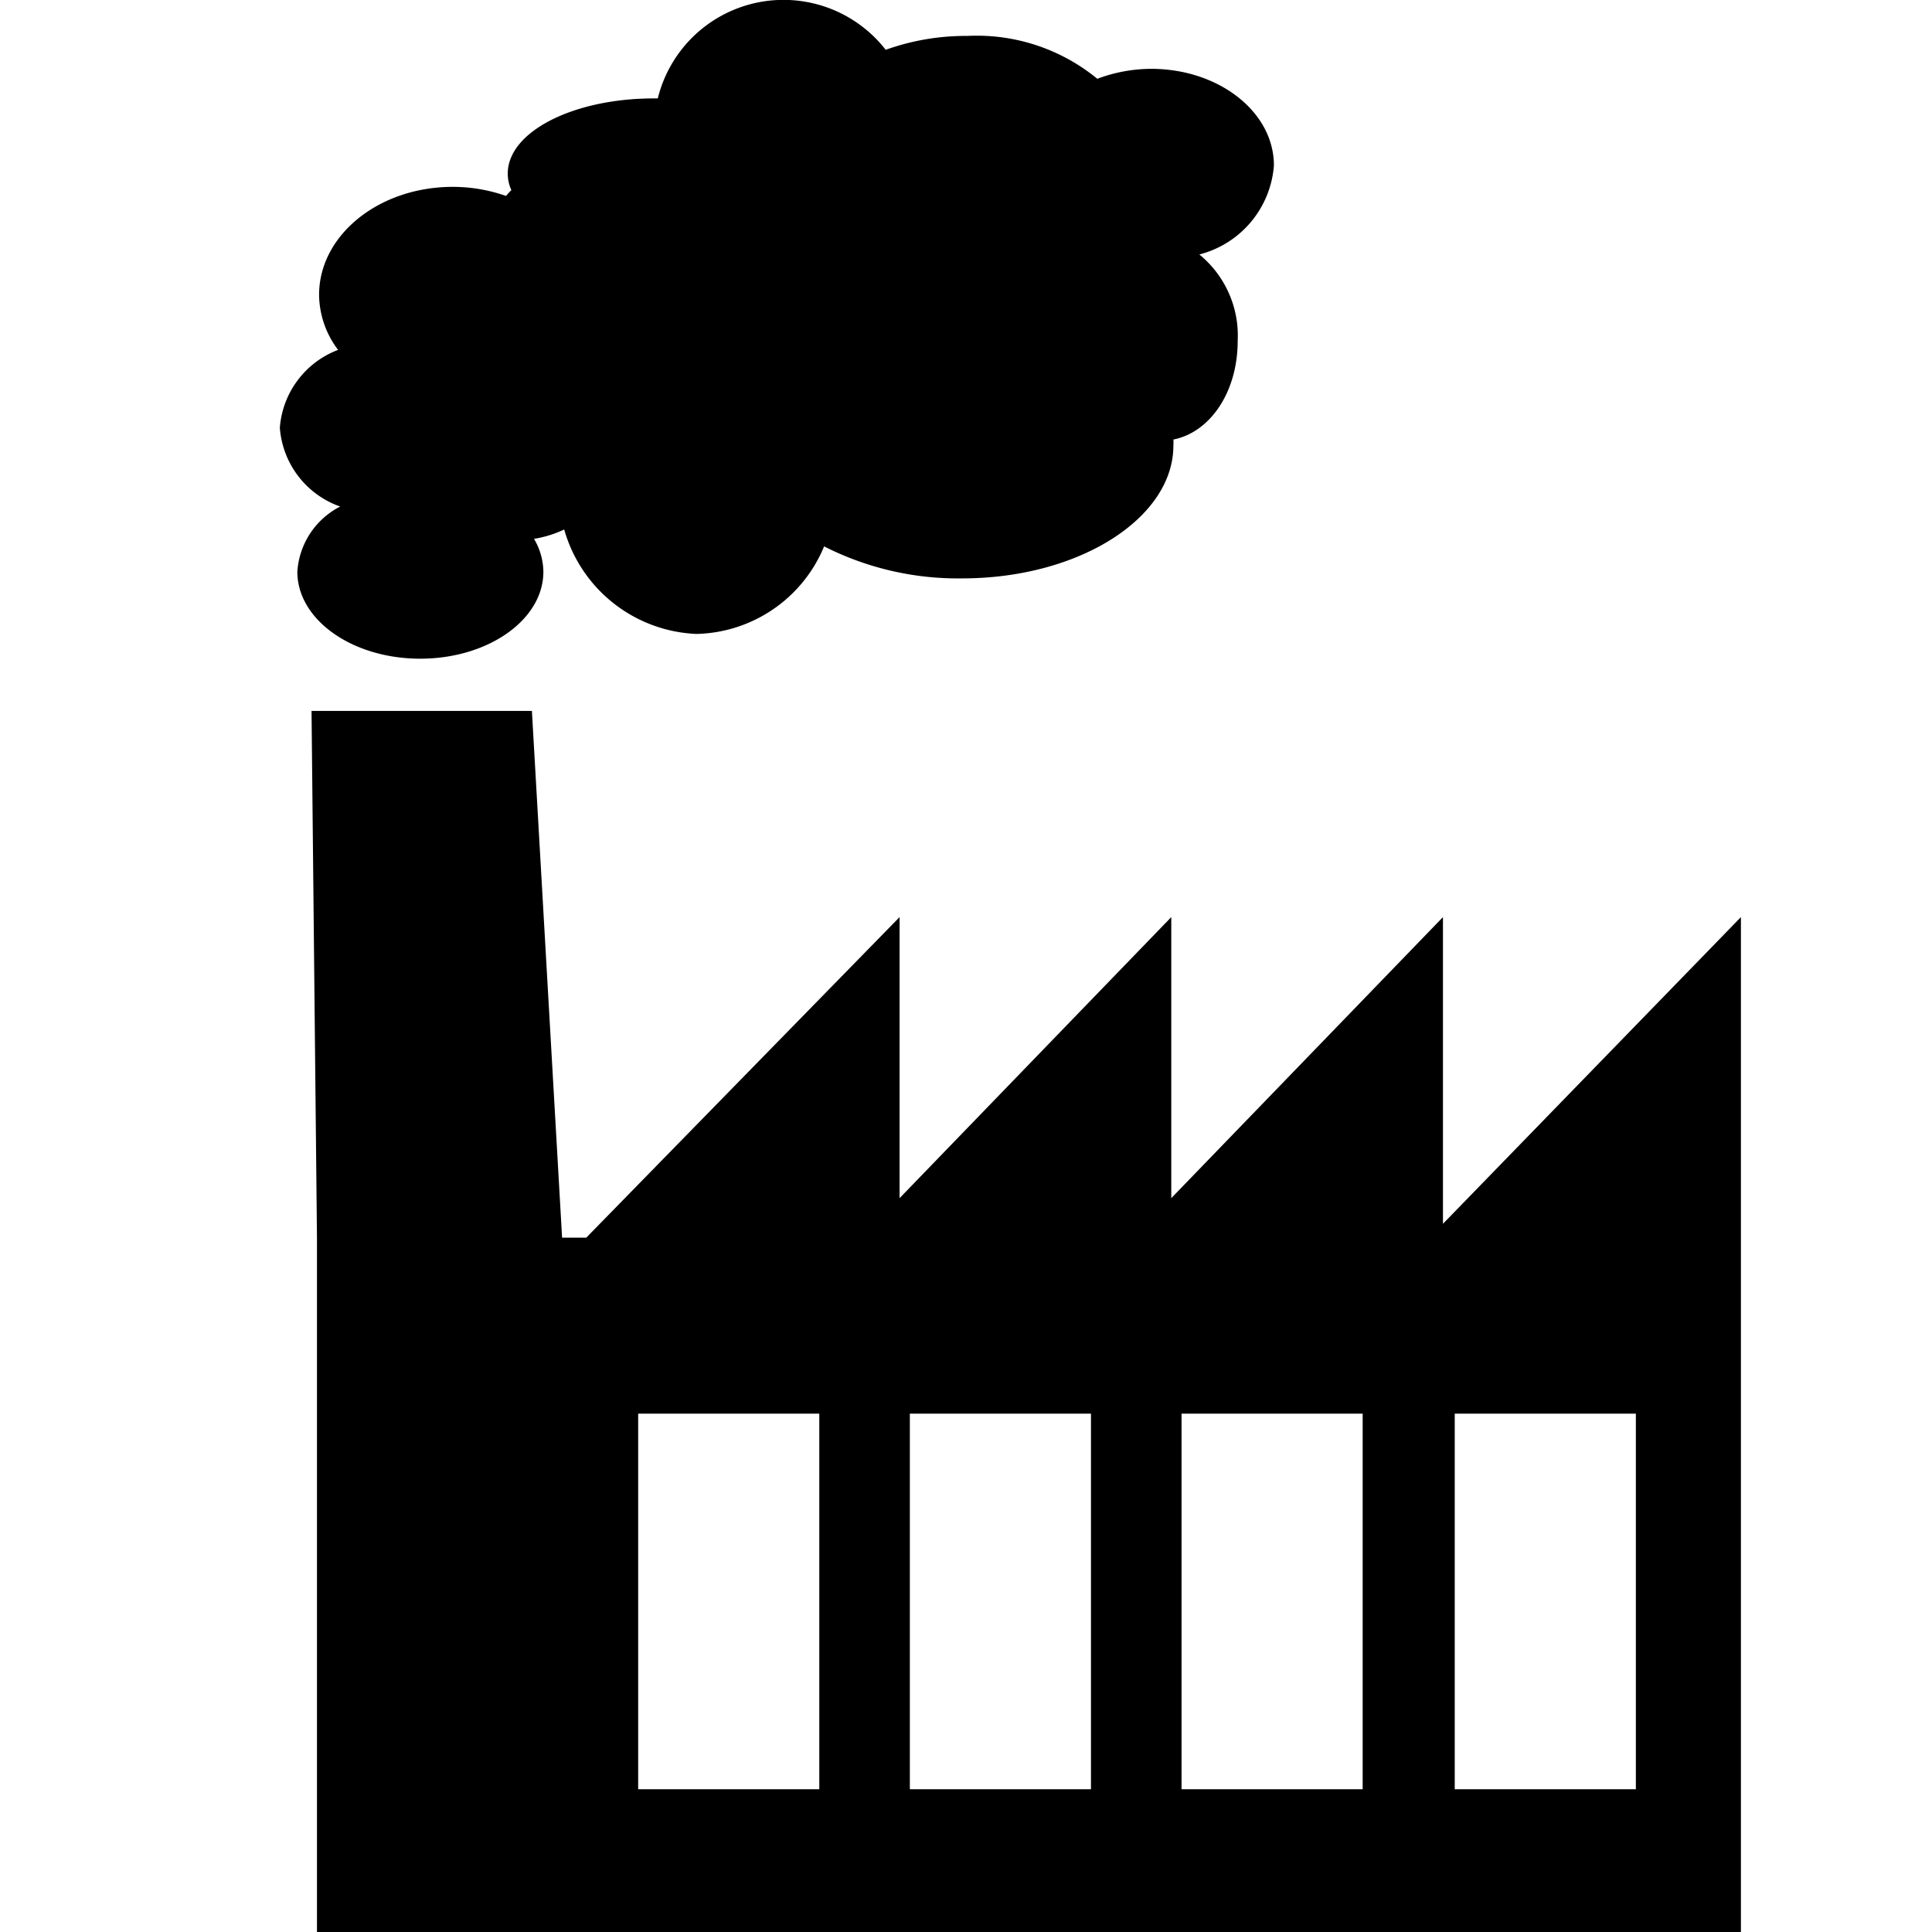
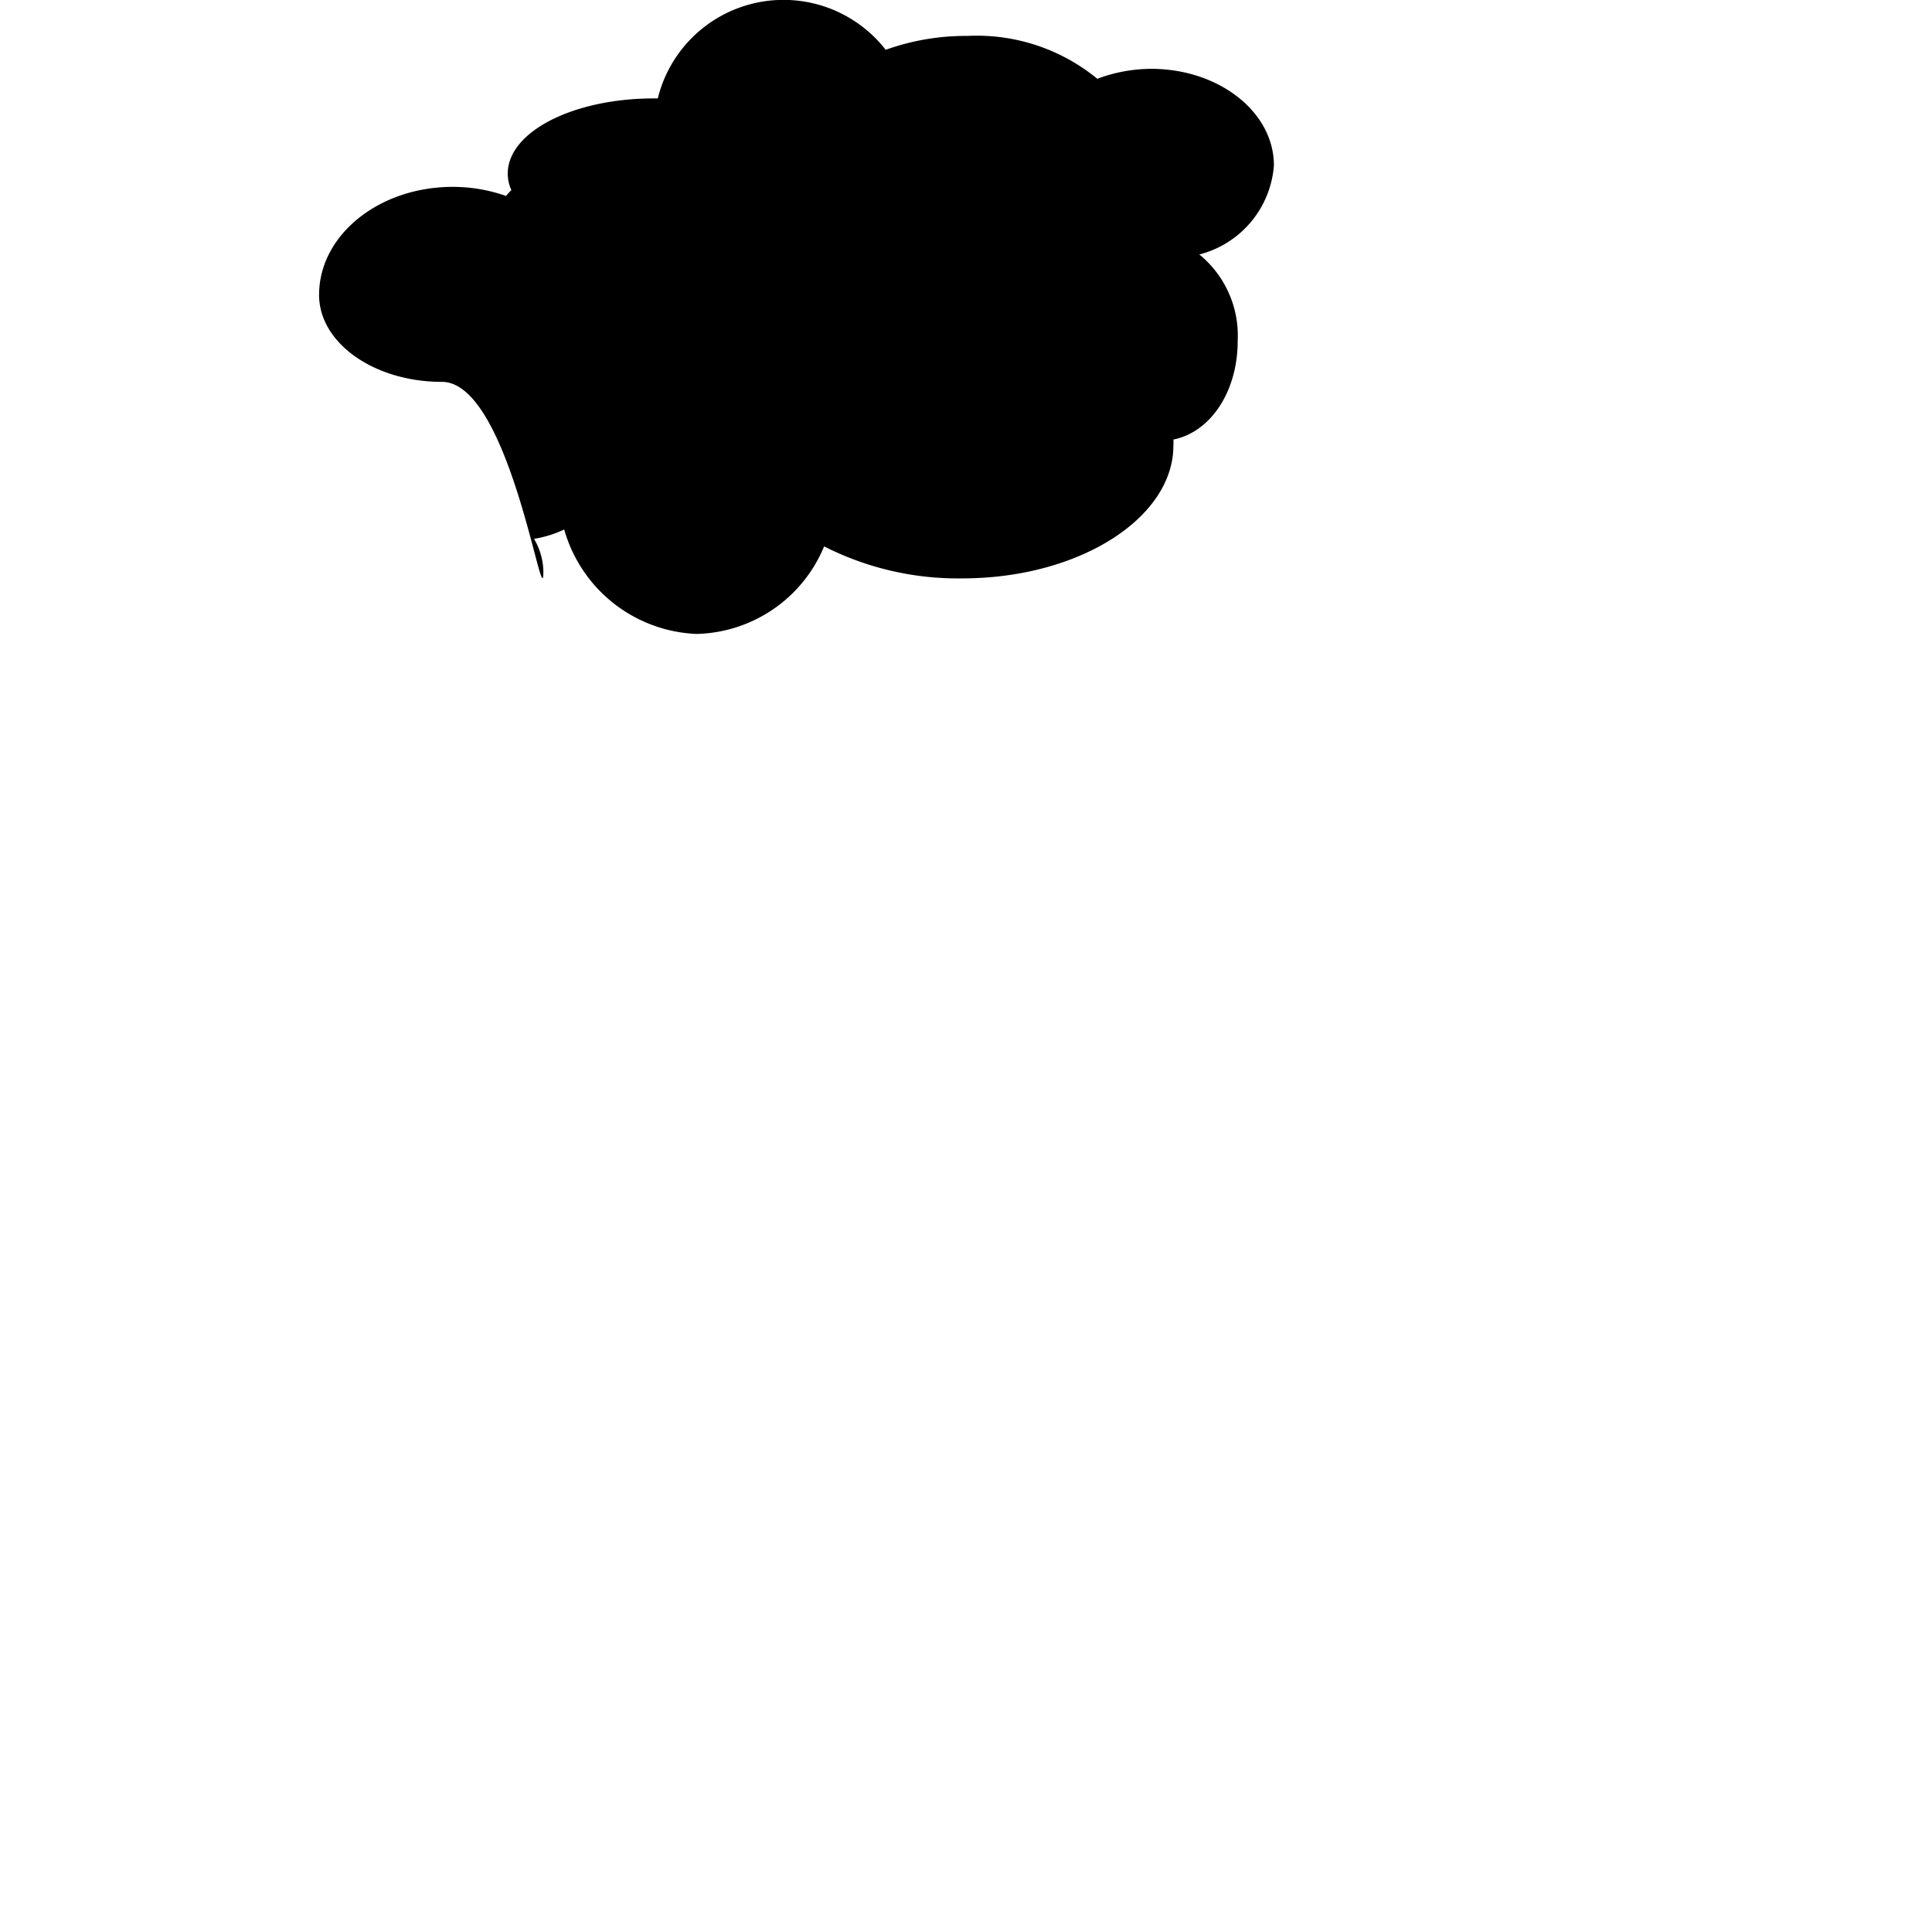
<svg xmlns="http://www.w3.org/2000/svg" data-name="Layer 1" viewBox="0 0 64 64">
  <title>Fabriek 01</title>
  <g class="nc-icon-wrapper">
    <defs />
-     <path class="cls-1" d="M39.73 8.43a3.3 3.3 0 0 0 2.47-2.95c0-1.77-1.82-3.2-4.07-3.2a5.12 5.12 0 0 0-1.78.33 6.29 6.29 0 0 0-4.3-1.42 7.85 7.85 0 0 0-2.71.46 4.29 4.29 0 0 0-7.55 1.61h-.13c-2.68 0-4.84 1.11-4.84 2.49a1.33 1.33 0 0 0 .12.55c-.07.06-.12.13-.18.19a5.34 5.34 0 0 0-1.76-.3c-2.45 0-4.43 1.6-4.43 3.58a3.06 3.06 0 0 0 .63 1.82 3 3 0 0 0-1.93 2.58 3 3 0 0 0 2 2.61 2.61 2.61 0 0 0-1.42 2.16c0 1.59 1.82 2.88 4.07 2.88S18 20.53 18 18.94a2.19 2.19 0 0 0-.31-1.09 3.71 3.71 0 0 0 1-.31A4.76 4.76 0 0 0 23.07 21a4.69 4.69 0 0 0 4.23-2.9 9.79 9.79 0 0 0 4.57 1.06c3.88 0 7-2 7-4.4a1.36 1.36 0 0 0 0-.2C40.08 14.32 41 13 41 11.29a3.47 3.47 0 0 0-1.27-2.86z" style="" fill="#000000" />
-     <path class="cls-1" d="M47.8 40.54V30.38l-9 9.31v-9.31l-9 9.31v-9.31L19.42 41h-.8l-1-17.45h-7.3L10.5 41v23h47.17V30.38zM27.14 59.27h-6V46.83h6zm9 0h-6V46.83h6zm9 0h-6V46.83h6zm9.05 0h-6V46.83h6z" style="" fill="#000000" />
+     <path class="cls-1" d="M39.73 8.43a3.3 3.3 0 0 0 2.47-2.95c0-1.77-1.82-3.2-4.07-3.2a5.12 5.12 0 0 0-1.78.33 6.29 6.29 0 0 0-4.3-1.42 7.85 7.85 0 0 0-2.71.46 4.29 4.29 0 0 0-7.55 1.61h-.13c-2.68 0-4.84 1.11-4.84 2.49a1.33 1.33 0 0 0 .12.55c-.07.06-.12.13-.18.19a5.34 5.34 0 0 0-1.76-.3c-2.45 0-4.43 1.6-4.43 3.58c0 1.59 1.82 2.88 4.07 2.88S18 20.53 18 18.94a2.19 2.19 0 0 0-.31-1.09 3.71 3.71 0 0 0 1-.31A4.76 4.76 0 0 0 23.07 21a4.69 4.69 0 0 0 4.23-2.9 9.79 9.79 0 0 0 4.57 1.06c3.88 0 7-2 7-4.4a1.36 1.36 0 0 0 0-.2C40.08 14.32 41 13 41 11.29a3.47 3.47 0 0 0-1.27-2.86z" style="" fill="#000000" />
  </g>
</svg>